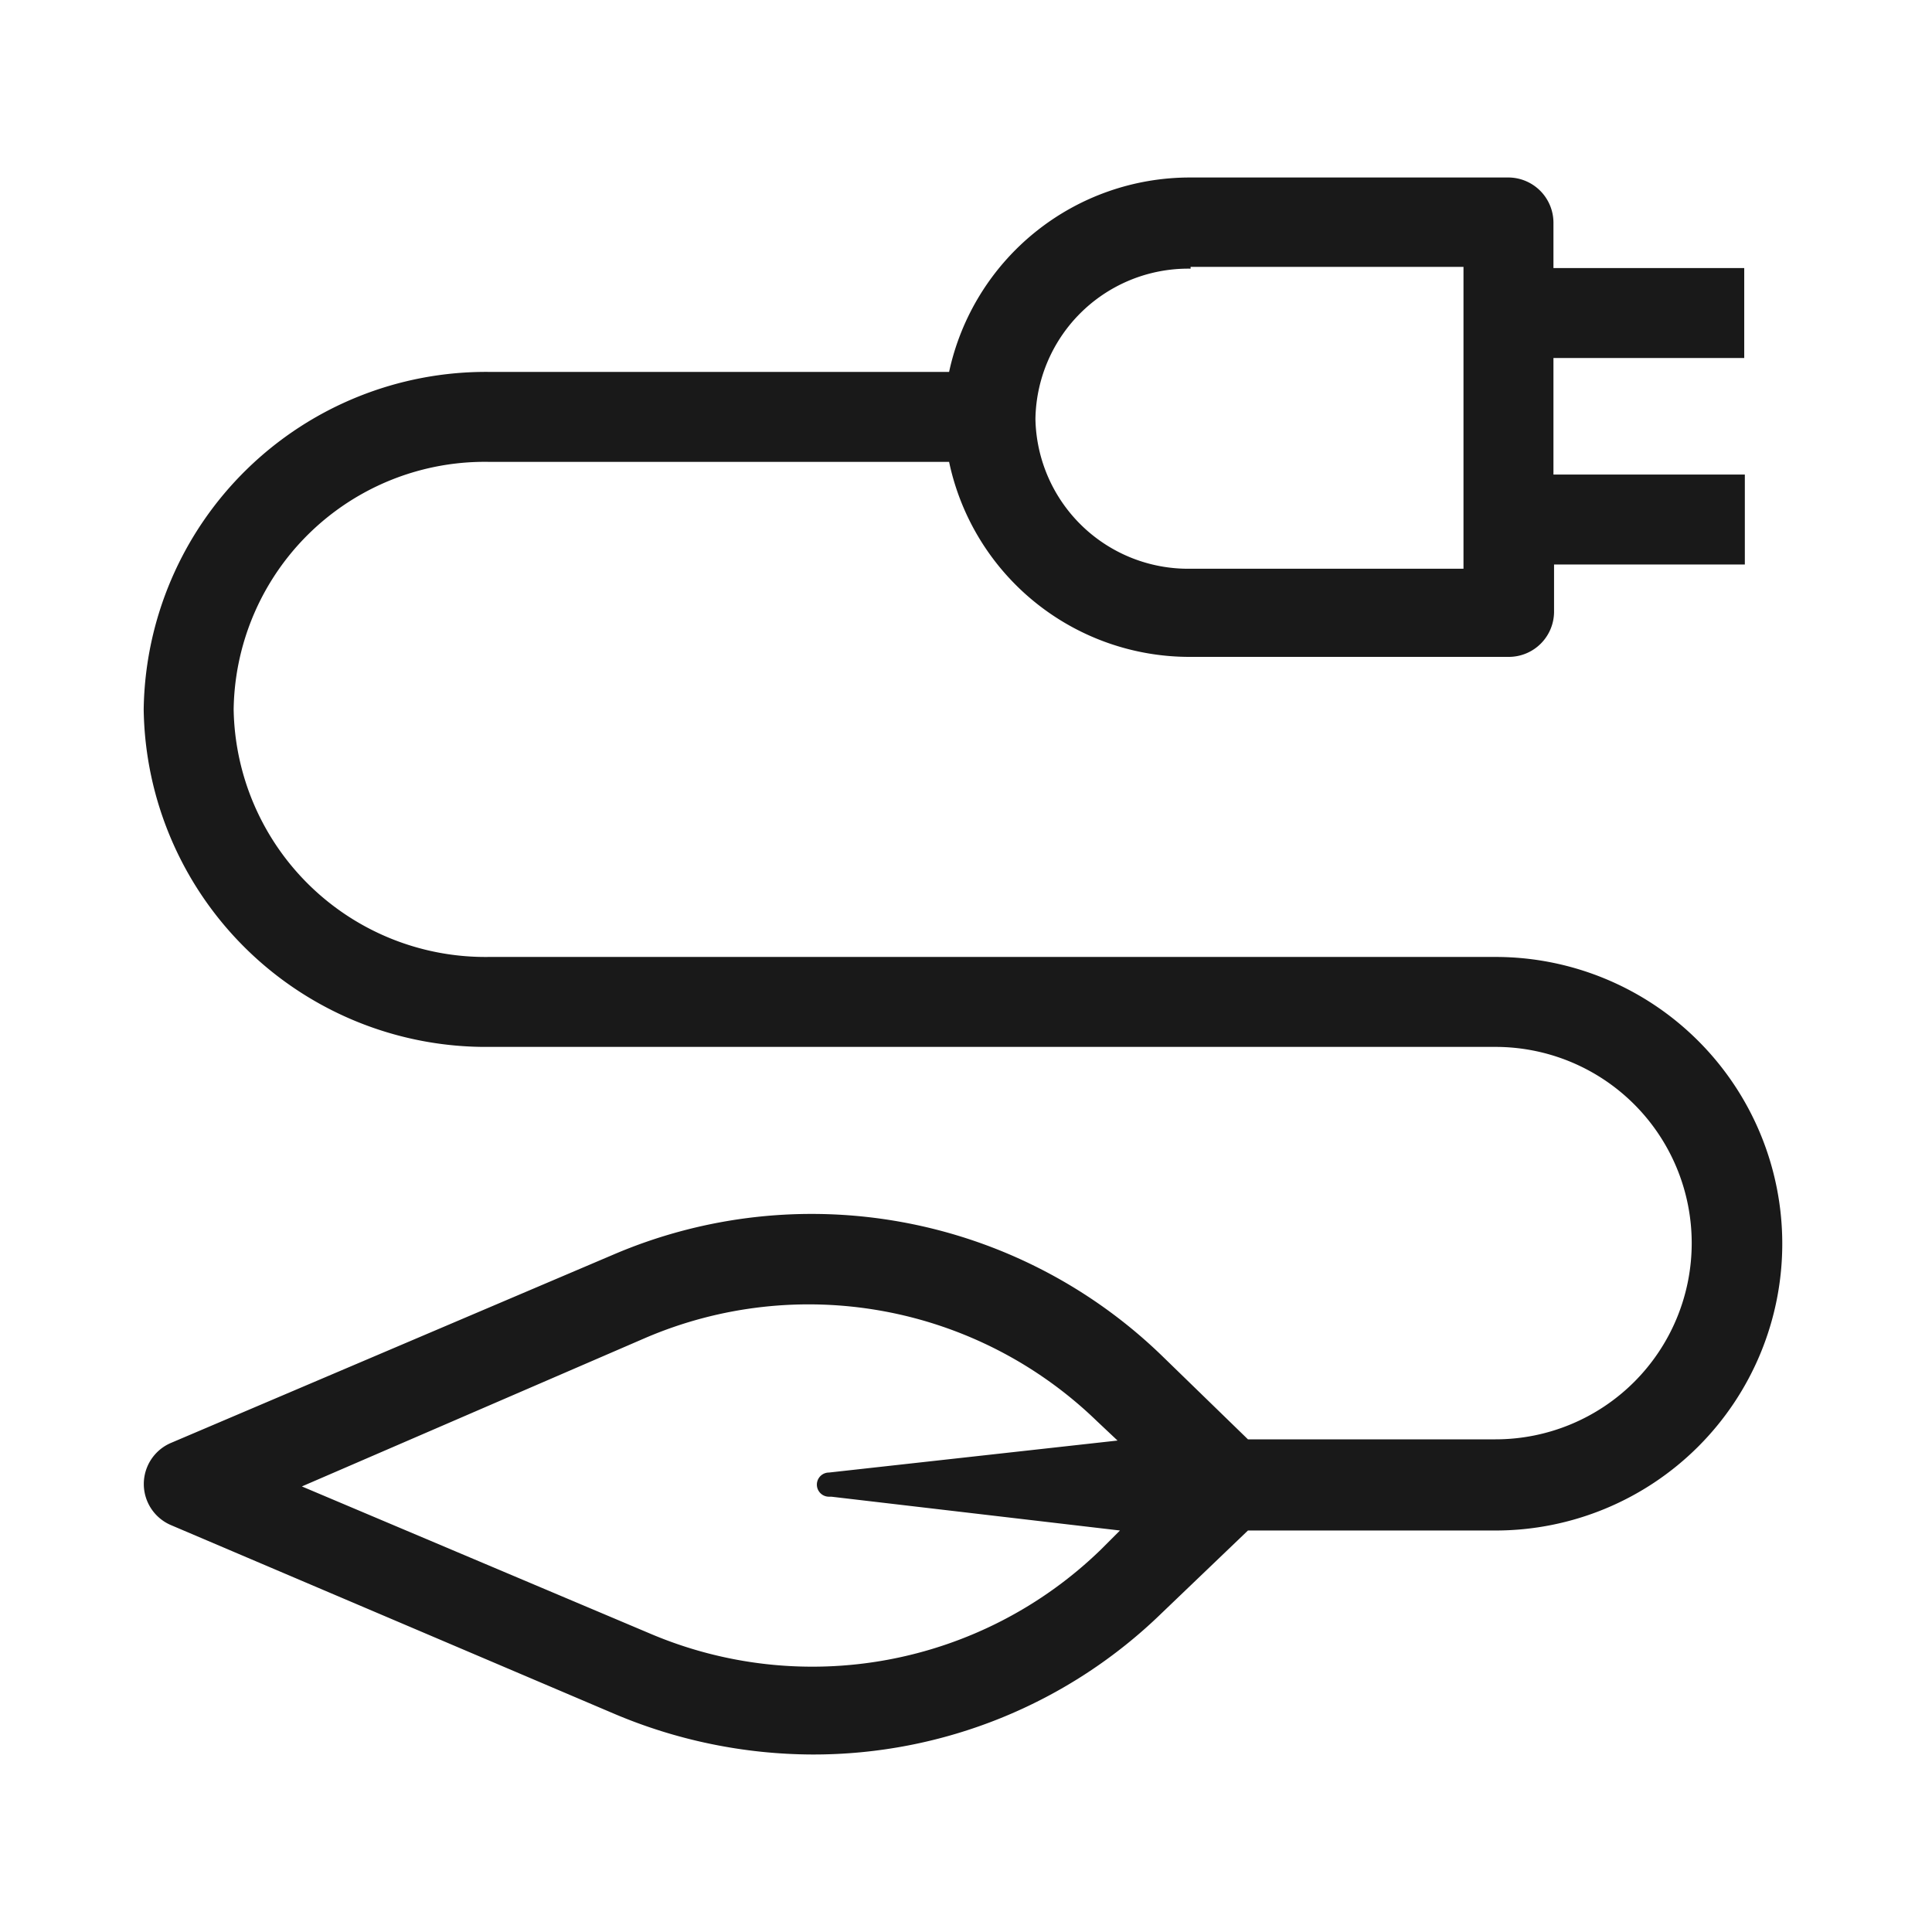
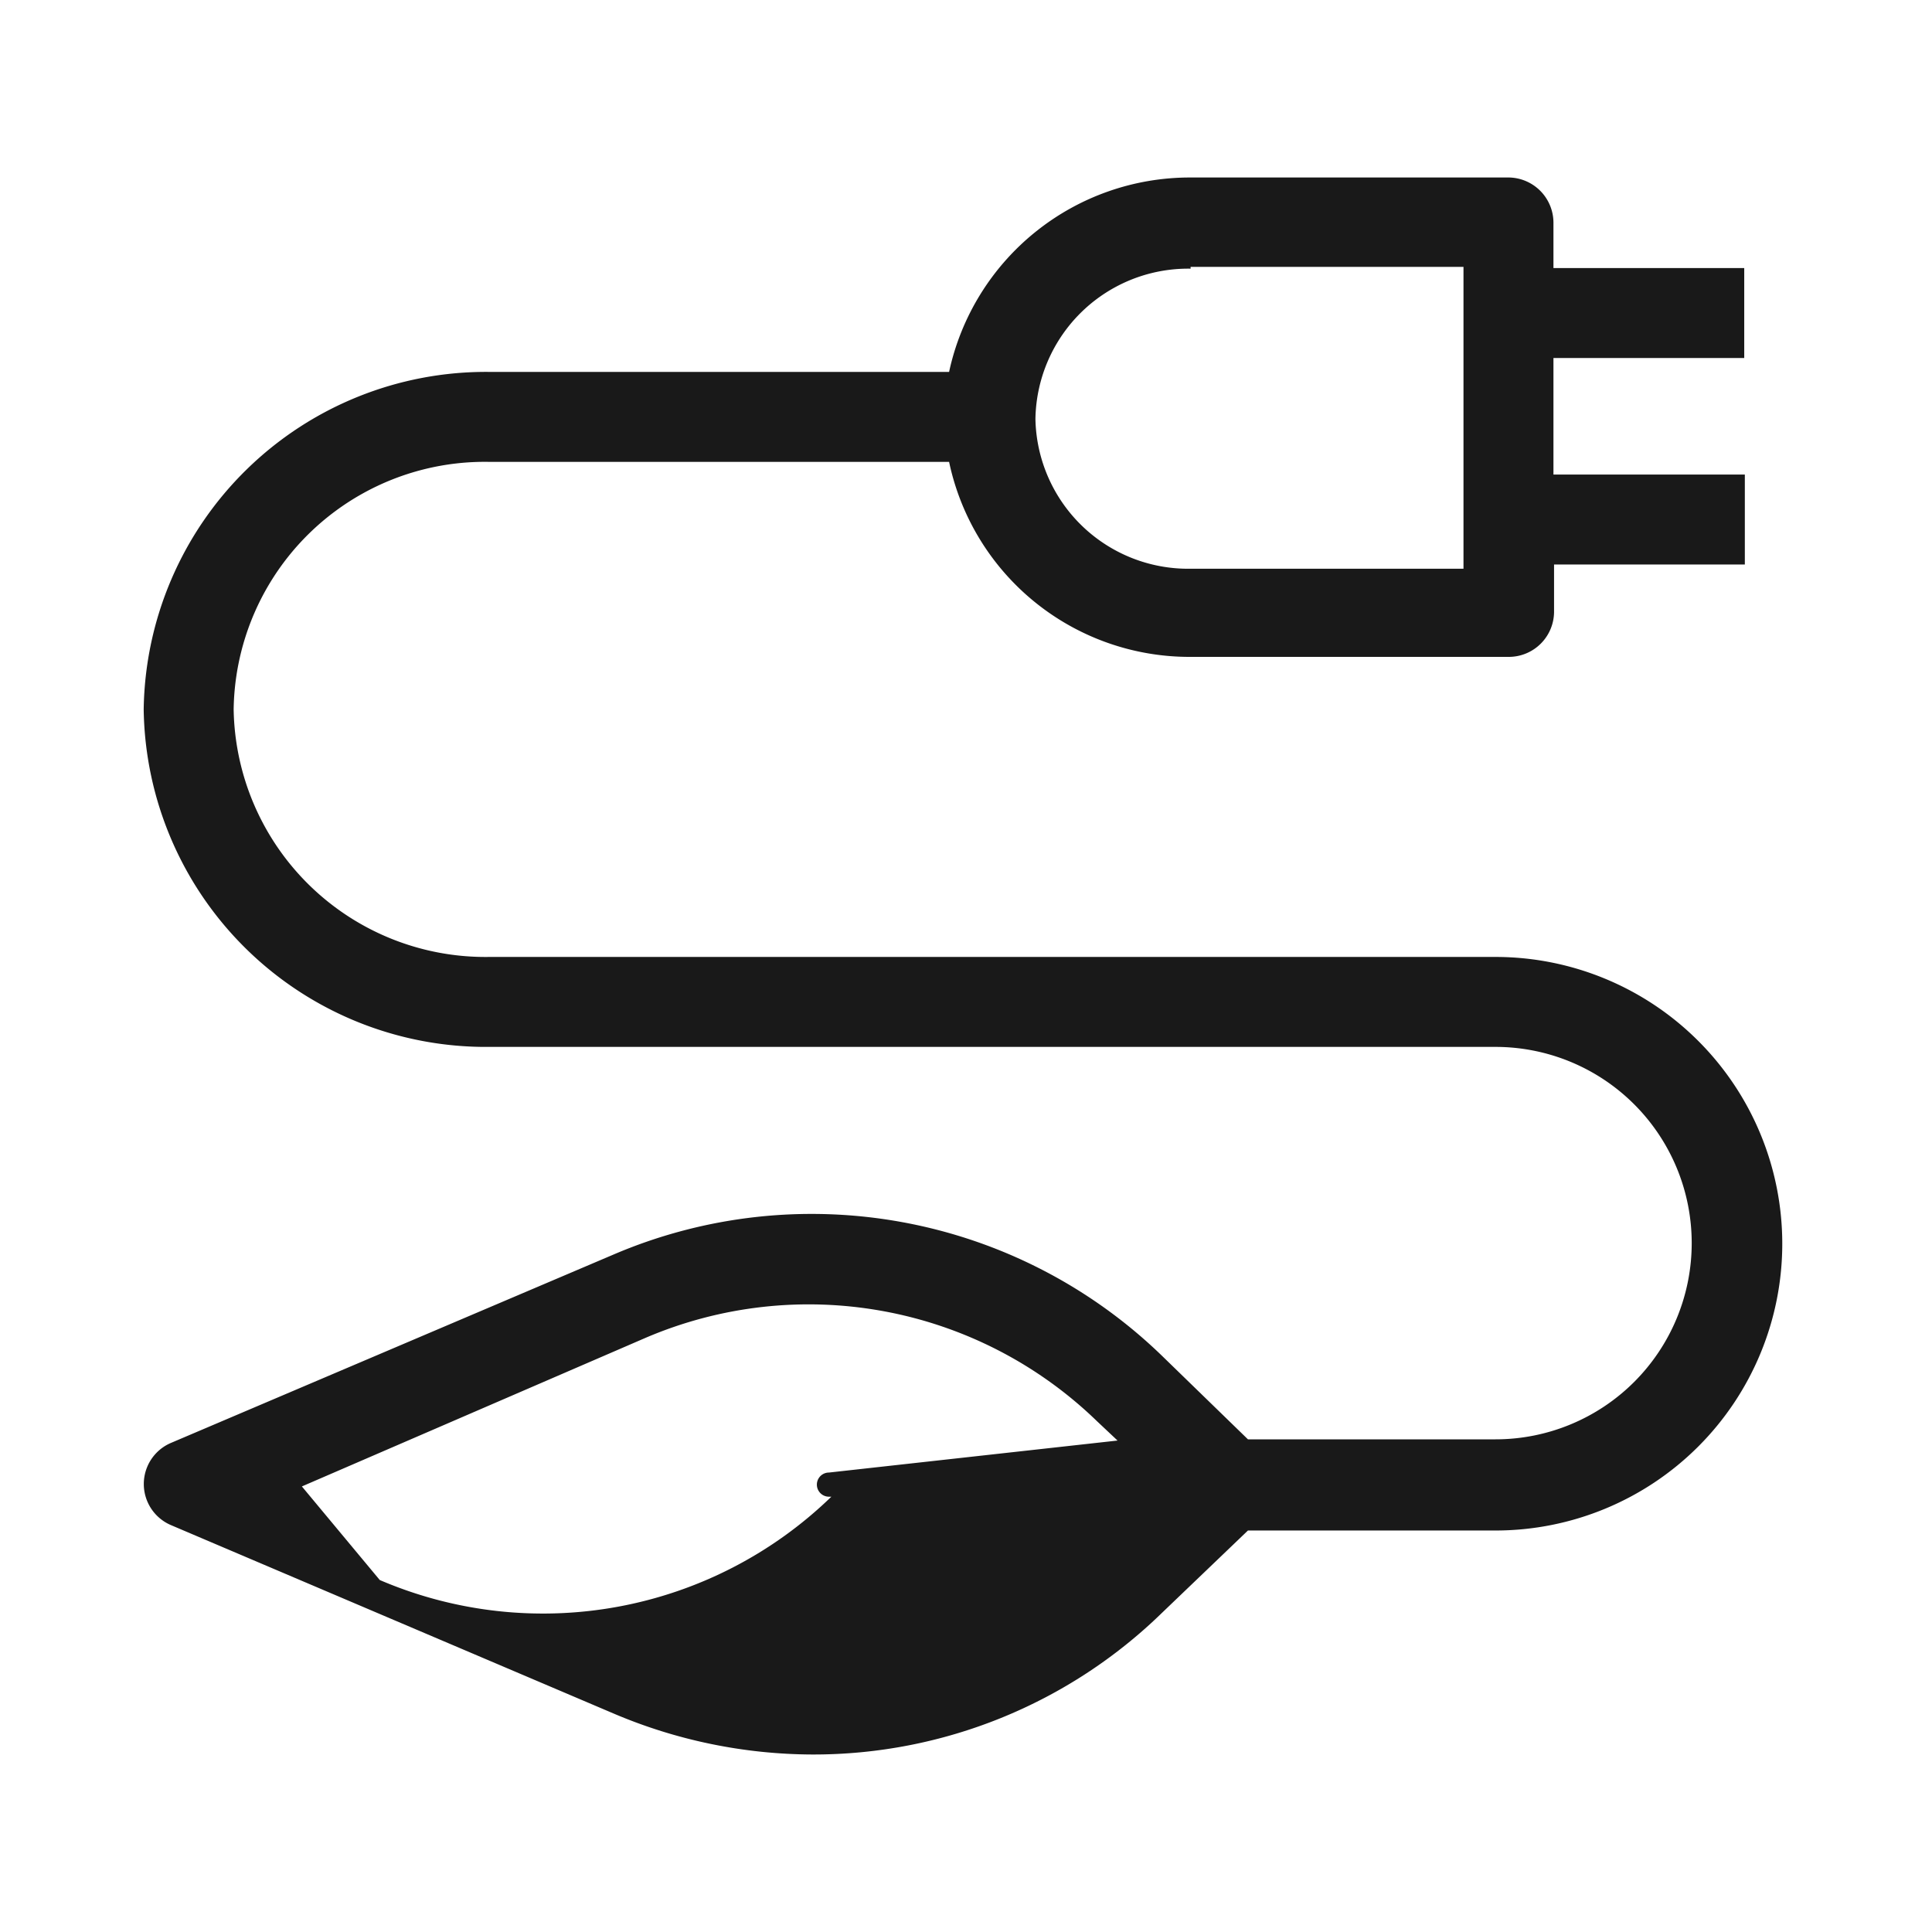
<svg xmlns="http://www.w3.org/2000/svg" width="32" height="32" viewBox="0 0 32 32">
  <defs>
    <style>.i-1 { fill: none; } .i-2 { fill: currentColor; opacity: 0.9; }</style>
  </defs>
  <g id="Layer_2" data-name="Layer 2">
    <g id="Layer_1-2" data-name="Layer 1">
-       <rect class="i-1" width="32" height="32" />
-       <path class="i-2" d="M24.77,15.85H8.1a4.17,4.17,0,0,1-4.23-4.1A4.16,4.16,0,0,1,8.1,7.65h7.62a4.07,4.07,0,0,0,4,3.23H25a.75.75,0,0,0,.74-.74V9.35h3.16V7.86H25.73V5.93h3.16V4.44H25.73V3.68A.75.75,0,0,0,25,2.94H19.72a4.08,4.08,0,0,0-4,3.22H8.1a5.67,5.67,0,0,0-5.72,5.59A5.67,5.67,0,0,0,8.1,17.34H24.77a3.25,3.25,0,1,1,0,6.5h-4.1l-1.42-1.38a8.34,8.34,0,0,0-9.09-1.68L2.83,23.9a.74.74,0,0,0,0,1.36l7.33,3.12a8.47,8.47,0,0,0,3.29.68,8.27,8.27,0,0,0,5.8-2.35l1.42-1.36h4.1a4.75,4.75,0,1,0,0-9.5ZM19.72,4.42h4.52v5H19.72a2.53,2.53,0,0,1-2.57-2.48,2.53,2.53,0,0,1,2.57-2.49ZM13.77,24.79l4.78.56-.32.32a6.86,6.86,0,0,1-7.48,1.38L5,24.62l5.69-2.46a6.86,6.86,0,0,1,7.48,1.38l.34.32-4.78.53a.2.2,0,0,0,0,.4Z" />
+       <path class="i-2" d="M24.77,15.85H8.1a4.17,4.17,0,0,1-4.23-4.1A4.16,4.16,0,0,1,8.1,7.65h7.62a4.07,4.07,0,0,0,4,3.23H25a.75.75,0,0,0,.74-.74V9.35h3.16V7.86H25.73V5.93h3.16V4.44H25.73V3.68A.75.75,0,0,0,25,2.94H19.72a4.08,4.08,0,0,0-4,3.22H8.1a5.67,5.67,0,0,0-5.72,5.59A5.67,5.67,0,0,0,8.1,17.34H24.77a3.25,3.25,0,1,1,0,6.5h-4.1l-1.42-1.38a8.34,8.34,0,0,0-9.09-1.68L2.83,23.9a.74.74,0,0,0,0,1.36l7.33,3.12a8.47,8.47,0,0,0,3.29.68,8.27,8.27,0,0,0,5.8-2.35l1.42-1.36h4.1a4.75,4.75,0,1,0,0-9.5ZM19.72,4.42h4.52v5H19.72a2.53,2.53,0,0,1-2.57-2.48,2.53,2.53,0,0,1,2.57-2.49ZM13.77,24.79a6.86,6.86,0,0,1-7.48,1.38L5,24.62l5.69-2.46a6.86,6.86,0,0,1,7.48,1.38l.34.32-4.78.53a.2.2,0,0,0,0,.4Z" />
    </g>
  </g>
</svg>